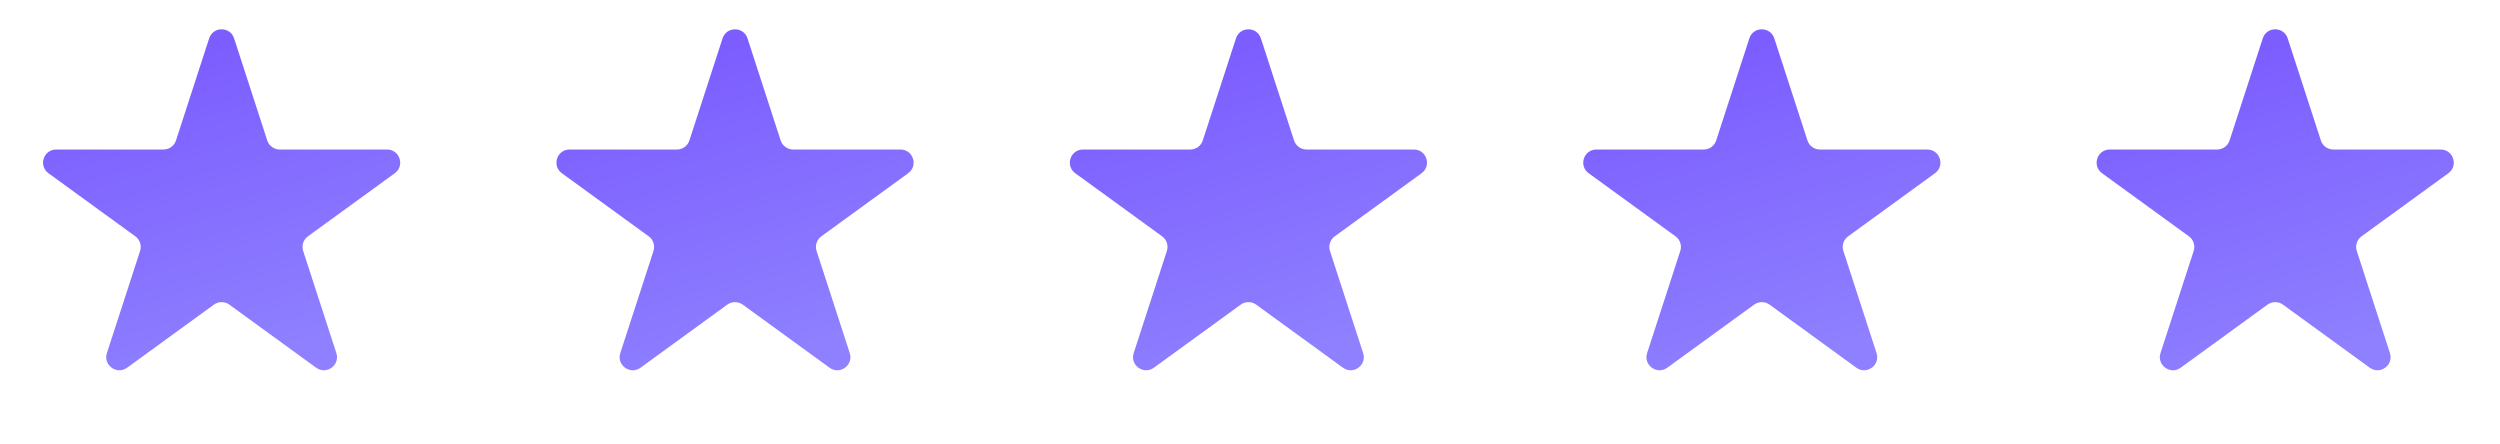
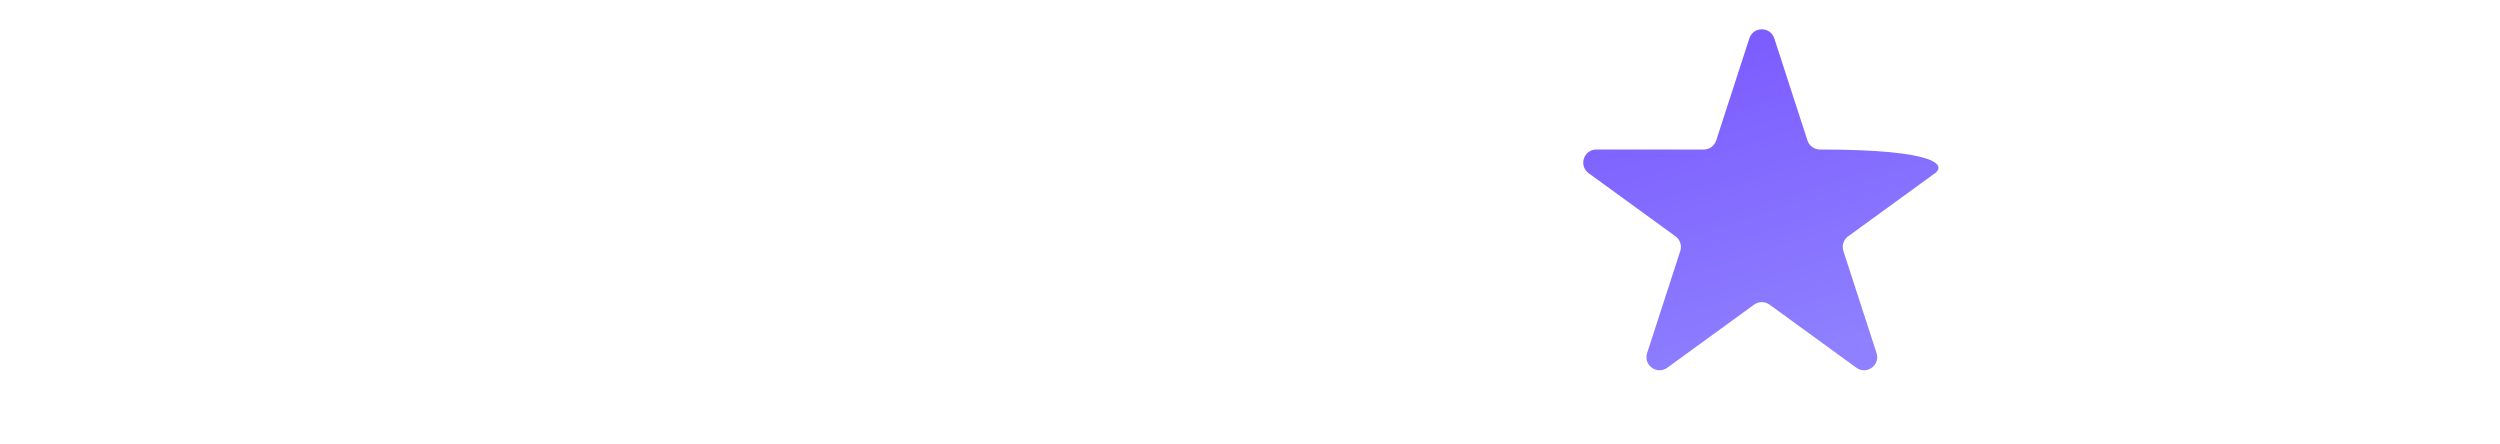
<svg xmlns="http://www.w3.org/2000/svg" width="124" height="22" viewBox="0 0 124 22" fill="none">
-   <path d="M10.374 1.903C10.569 1.304 11.416 1.304 11.611 1.903L13.256 6.967C13.343 7.235 13.593 7.416 13.874 7.416L19.199 7.416C19.829 7.416 20.091 8.222 19.581 8.592L15.273 11.722C15.046 11.887 14.95 12.18 15.037 12.448L16.683 17.512C16.877 18.111 16.192 18.609 15.682 18.239L11.375 15.109C11.147 14.944 10.838 14.944 10.611 15.109L6.303 18.239C5.793 18.609 5.108 18.111 5.302 17.512L6.948 12.448C7.035 12.18 6.94 11.887 6.712 11.722L2.404 8.592C1.895 8.222 2.156 7.416 2.786 7.416L8.111 7.416C8.392 7.416 8.642 7.235 8.729 6.967L10.374 1.903Z" fill="url(#paint0_linear_677_433)" />
-   <path d="M35.839 1.903C36.034 1.304 36.881 1.304 37.076 1.903L38.721 6.967C38.808 7.235 39.058 7.416 39.339 7.416L44.664 7.416C45.294 7.416 45.555 8.222 45.046 8.592L40.738 11.722C40.51 11.887 40.415 12.18 40.502 12.448L42.148 17.512C42.342 18.111 41.657 18.609 41.147 18.239L36.84 15.109C36.612 14.944 36.303 14.944 36.075 15.109L31.768 18.239C31.258 18.609 30.573 18.111 30.767 17.512L32.413 12.448C32.5 12.18 32.404 11.887 32.177 11.722L27.869 8.592C27.359 8.222 27.621 7.416 28.251 7.416L33.576 7.416C33.857 7.416 34.107 7.235 34.194 6.967L35.839 1.903Z" fill="url(#paint1_linear_677_433)" />
-   <path d="M61.304 1.903C61.498 1.304 62.345 1.304 62.54 1.903L64.185 6.967C64.272 7.235 64.522 7.416 64.804 7.416L70.128 7.416C70.758 7.416 71.02 8.222 70.51 8.592L66.203 11.722C65.975 11.887 65.879 12.18 65.966 12.448L67.612 17.512C67.806 18.111 67.121 18.609 66.612 18.239L62.304 15.109C62.076 14.944 61.767 14.944 61.54 15.109L57.232 18.239C56.722 18.609 56.037 18.111 56.232 17.512L57.877 12.448C57.964 12.18 57.869 11.887 57.641 11.722L53.333 8.592C52.824 8.222 53.086 7.416 53.715 7.416L59.04 7.416C59.322 7.416 59.571 7.235 59.658 6.967L61.304 1.903Z" fill="url(#paint2_linear_677_433)" />
-   <path d="M86.768 1.903C86.963 1.304 87.81 1.304 88.005 1.903L89.65 6.967C89.737 7.235 89.987 7.416 90.268 7.416L95.593 7.416C96.223 7.416 96.485 8.222 95.975 8.592L91.667 11.722C91.44 11.887 91.344 12.18 91.431 12.448L93.077 17.512C93.271 18.111 92.586 18.609 92.076 18.239L87.769 15.109C87.541 14.944 87.232 14.944 87.005 15.109L82.697 18.239C82.187 18.609 81.502 18.111 81.697 17.512L83.342 12.448C83.429 12.18 83.334 11.887 83.106 11.722L78.798 8.592C78.289 8.222 78.55 7.416 79.18 7.416L84.505 7.416C84.786 7.416 85.036 7.235 85.123 6.967L86.768 1.903Z" fill="url(#paint3_linear_677_433)" />
-   <path d="M112.233 1.903C112.427 1.304 113.275 1.304 113.469 1.903L115.115 6.967C115.202 7.235 115.451 7.416 115.733 7.416L121.058 7.416C121.687 7.416 121.949 8.222 121.44 8.592L117.132 11.722C116.904 11.887 116.809 12.18 116.896 12.448L118.541 17.512C118.736 18.111 118.05 18.609 117.541 18.239L113.233 15.109C113.005 14.944 112.697 14.944 112.469 15.109L108.161 18.239C107.652 18.609 106.966 18.111 107.161 17.512L108.806 12.448C108.893 12.18 108.798 11.887 108.57 11.722L104.262 8.592C103.753 8.222 104.015 7.416 104.644 7.416L109.969 7.416C110.251 7.416 110.5 7.235 110.587 6.967L112.233 1.903Z" fill="url(#paint4_linear_677_433)" />
+   <path d="M86.768 1.903C86.963 1.304 87.81 1.304 88.005 1.903L89.65 6.967C89.737 7.235 89.987 7.416 90.268 7.416C96.223 7.416 96.485 8.222 95.975 8.592L91.667 11.722C91.44 11.887 91.344 12.18 91.431 12.448L93.077 17.512C93.271 18.111 92.586 18.609 92.076 18.239L87.769 15.109C87.541 14.944 87.232 14.944 87.005 15.109L82.697 18.239C82.187 18.609 81.502 18.111 81.697 17.512L83.342 12.448C83.429 12.18 83.334 11.887 83.106 11.722L78.798 8.592C78.289 8.222 78.55 7.416 79.18 7.416L84.505 7.416C84.786 7.416 85.036 7.235 85.123 6.967L86.768 1.903Z" fill="url(#paint3_linear_677_433)" />
  <defs>
    <linearGradient id="paint0_linear_677_433" x1="10.793" y1="2.126" x2="15.471" y2="16.85" gradientUnits="userSpaceOnUse">
      <stop stop-color="#7C5DFF" />
      <stop offset="1" stop-color="#8E80FF" />
    </linearGradient>
    <linearGradient id="paint1_linear_677_433" x1="36.258" y1="2.126" x2="40.936" y2="16.85" gradientUnits="userSpaceOnUse">
      <stop stop-color="#7C5DFF" />
      <stop offset="1" stop-color="#8E80FF" />
    </linearGradient>
    <linearGradient id="paint2_linear_677_433" x1="61.722" y1="2.126" x2="66.4" y2="16.85" gradientUnits="userSpaceOnUse">
      <stop stop-color="#7C5DFF" />
      <stop offset="1" stop-color="#8E80FF" />
    </linearGradient>
    <linearGradient id="paint3_linear_677_433" x1="87.187" y1="2.126" x2="91.865" y2="16.85" gradientUnits="userSpaceOnUse">
      <stop stop-color="#7C5DFF" />
      <stop offset="1" stop-color="#8E80FF" />
    </linearGradient>
    <linearGradient id="paint4_linear_677_433" x1="112.651" y1="2.126" x2="117.33" y2="16.85" gradientUnits="userSpaceOnUse">
      <stop stop-color="#7C5DFF" />
      <stop offset="1" stop-color="#8E80FF" />
    </linearGradient>
  </defs>
</svg>